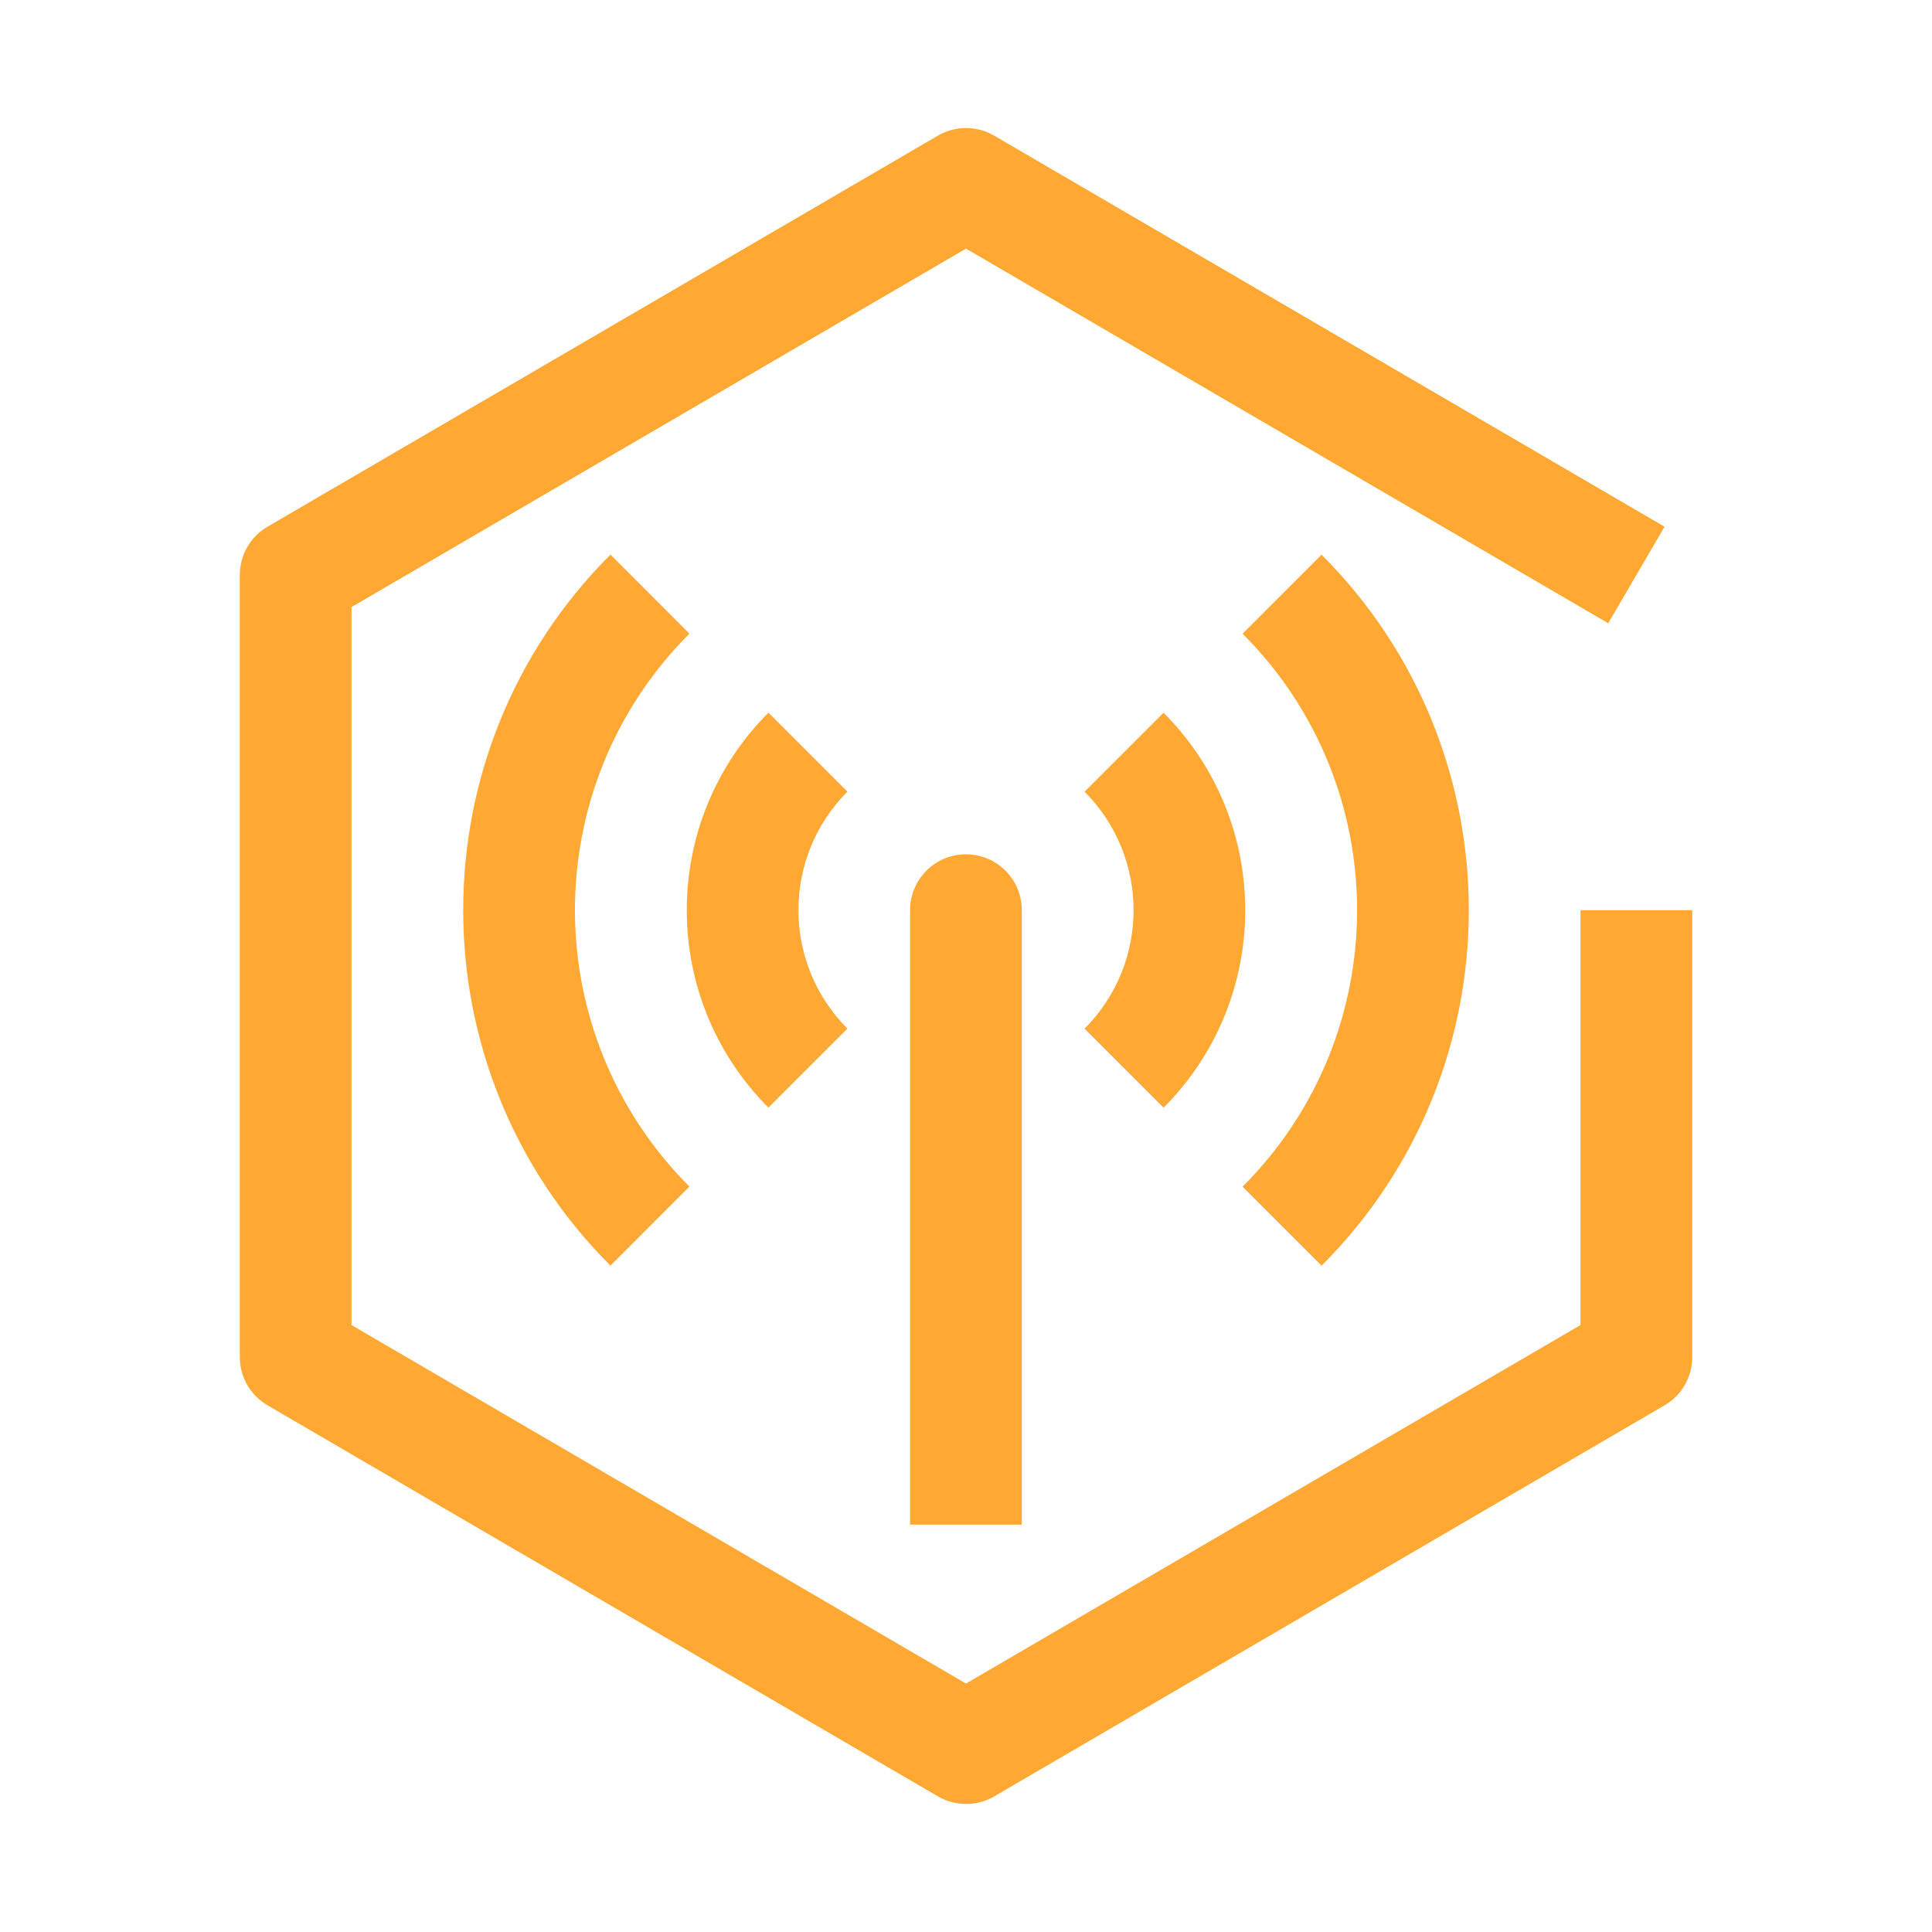
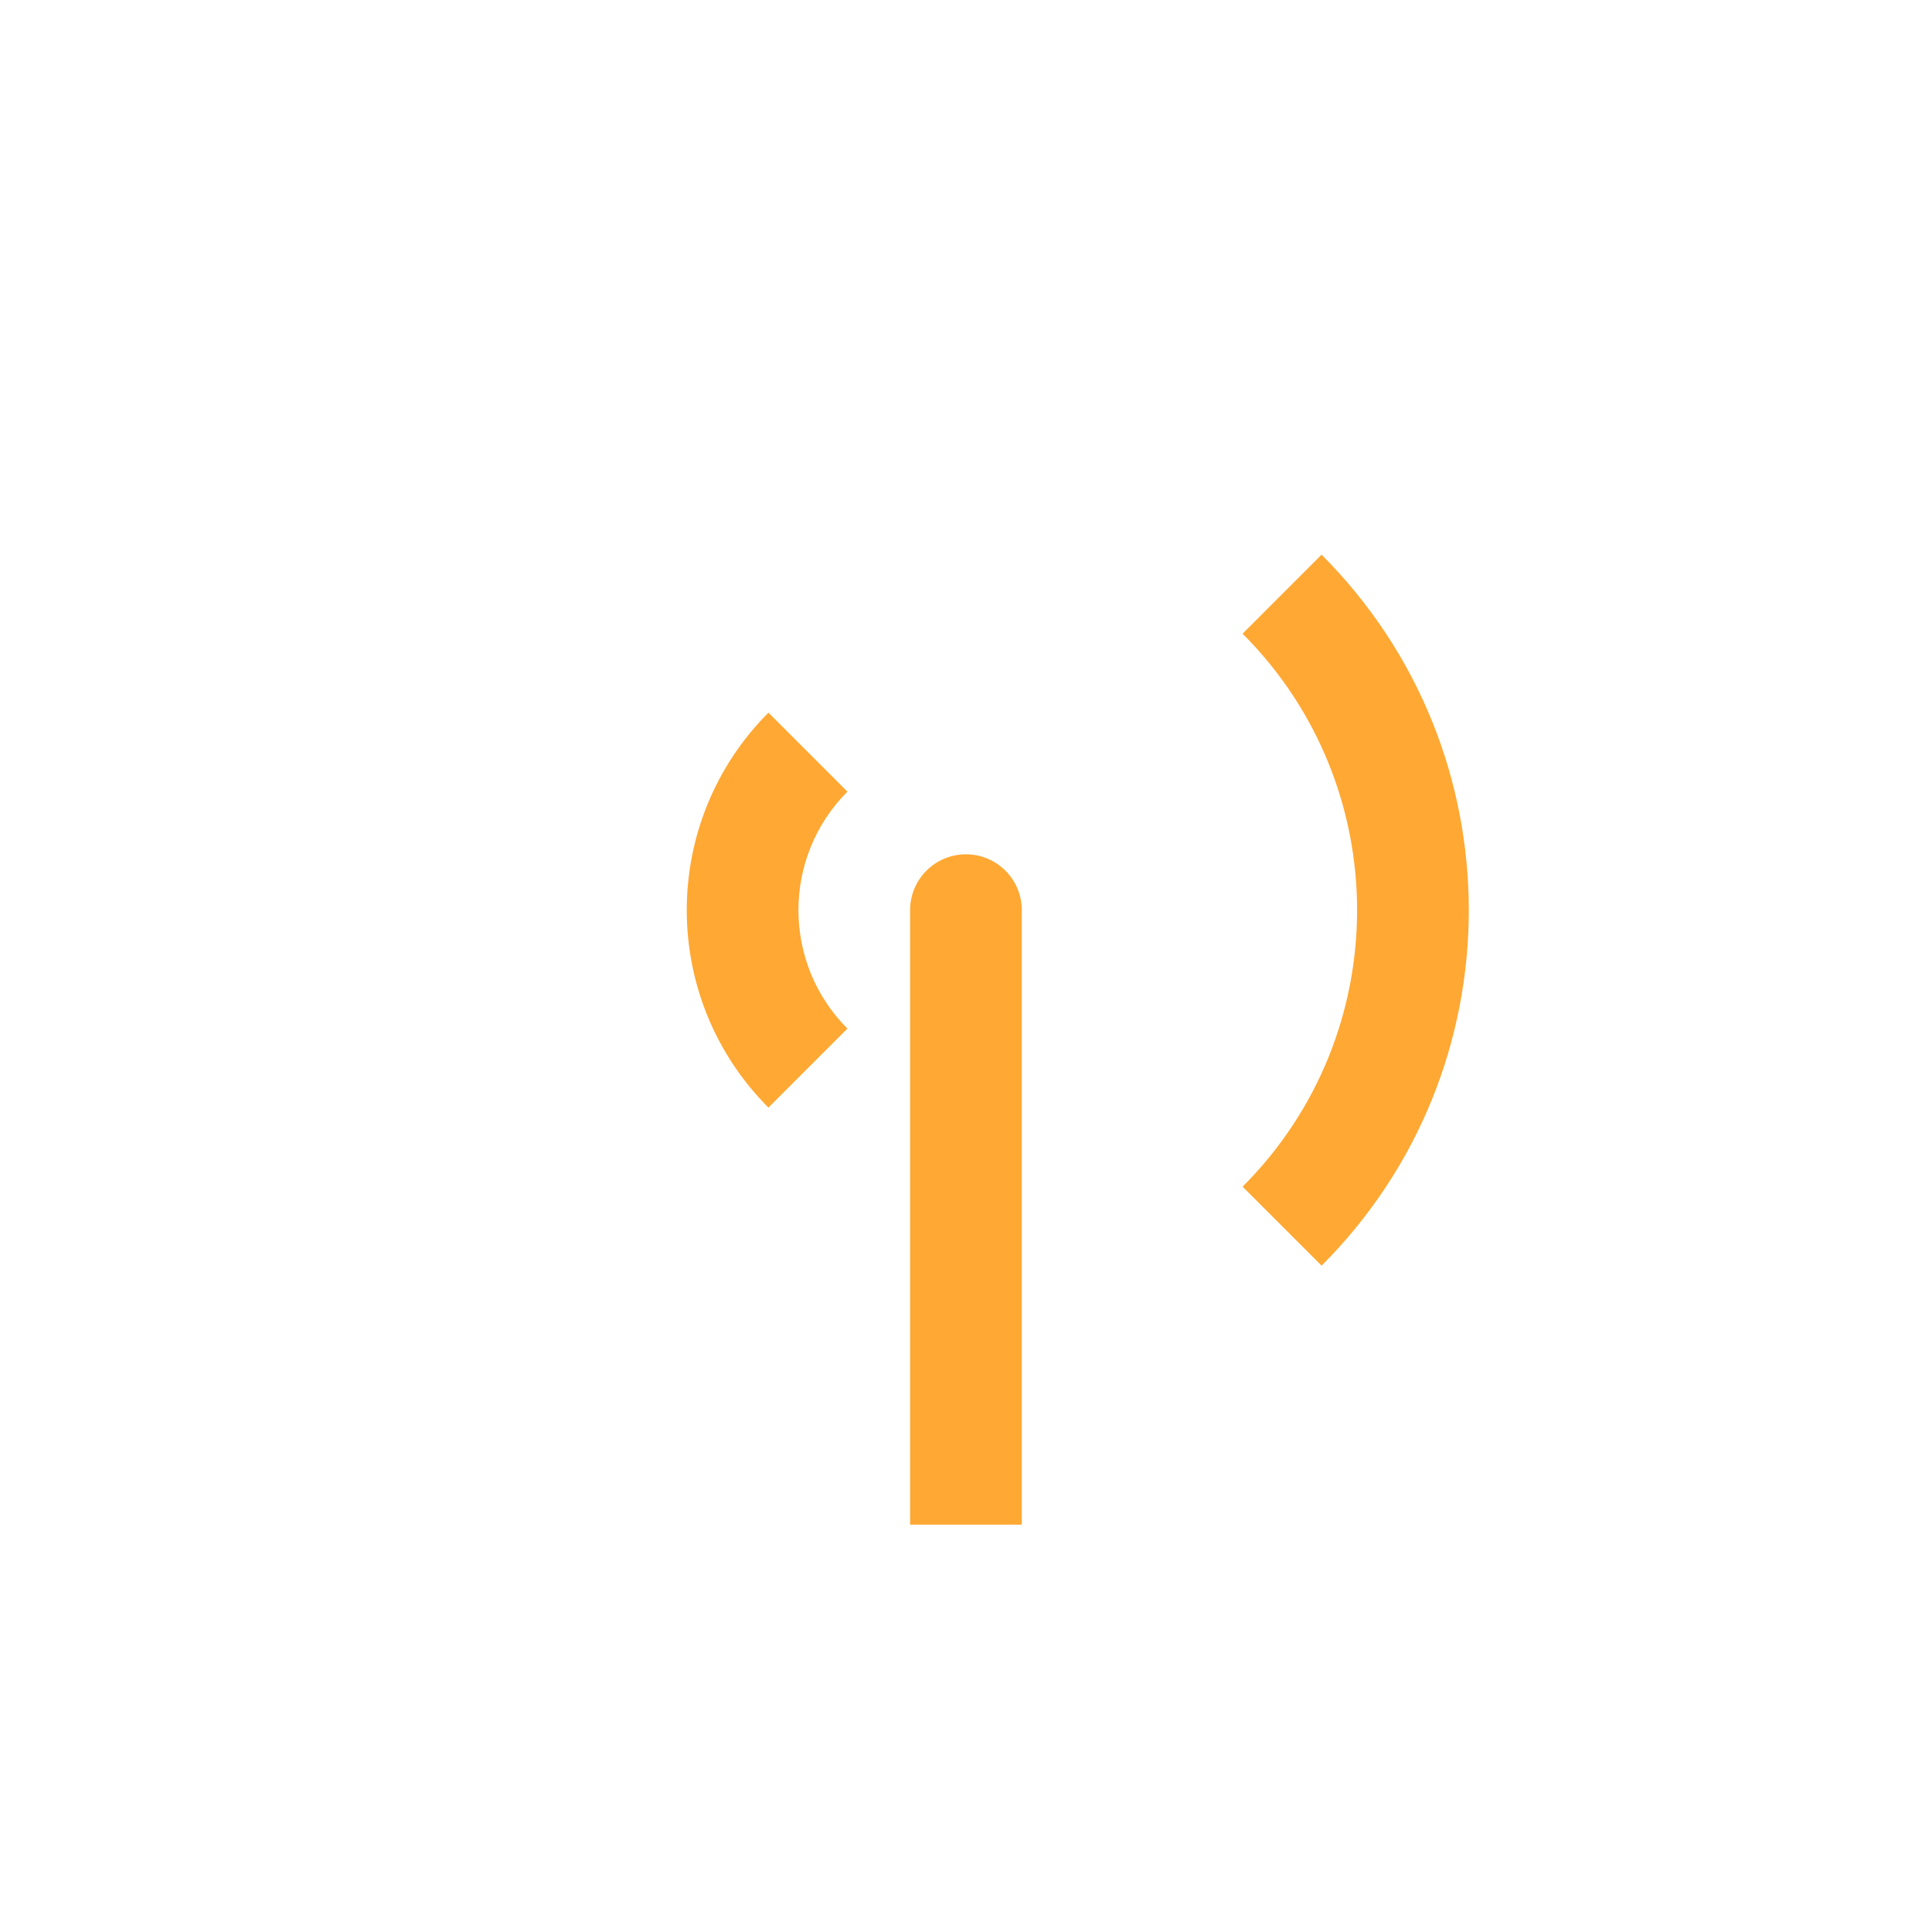
<svg xmlns="http://www.w3.org/2000/svg" viewBox="0 0 32 32">
  <g fill="#ffa833">
    <path d="m21.889 20.963-1.308-1.308c2.529-2.529 2.529-6.63 0-9.159l1.308-1.309c3.252 3.252 3.252 8.525 0 11.777l-0.0 0z" />
-     <path d="m19.272 18.346-1.308-1.308c1.082-1.085 1.082-2.84 0-3.925l1.308-1.308c1.804 1.808 1.804 4.734 0 6.542z" />
    <path d="m16.925 25.253h-1.851v-10.178c0-.511.414-.925.925-.925.511 0 .925.414.925.925v10.178z" />
-     <path d="m12.728 18.346c-1.804-1.808-1.804-4.734 0-6.542l1.308 1.308c-1.082 1.085-1.082 2.84 0 3.925l-1.308 1.308z" />
-     <path d="m10.111 20.963c-3.252-3.252-3.252-8.525-0-11.777l0-0 1.308 1.309c-2.528 2.529-2.528 6.629 0 9.158z" />
-     <path d="m16 29.879c-.164 0-.325-.043-.466-.126l-11.103-6.477c-.284-.166-.459-.47-.459-.799v-12.954c-0-.329.175-.634.459-.799l11.103-6.477c.288-.168.645-.168.933 0l11.103 6.477-.933 1.599-10.637-6.205-10.178 5.937v11.892l10.178 5.938 10.178-5.938v-6.871h1.851v7.402c0.0.329-.175.634-.459.799l-11.103 6.477c-.142.083-.302.126-.466.126z" />
+     <path d="m12.728 18.346c-1.804-1.808-1.804-4.734 0-6.542l1.308 1.308c-1.082 1.085-1.082 2.84 0 3.925l-1.308 1.308" />
  </g>
</svg>